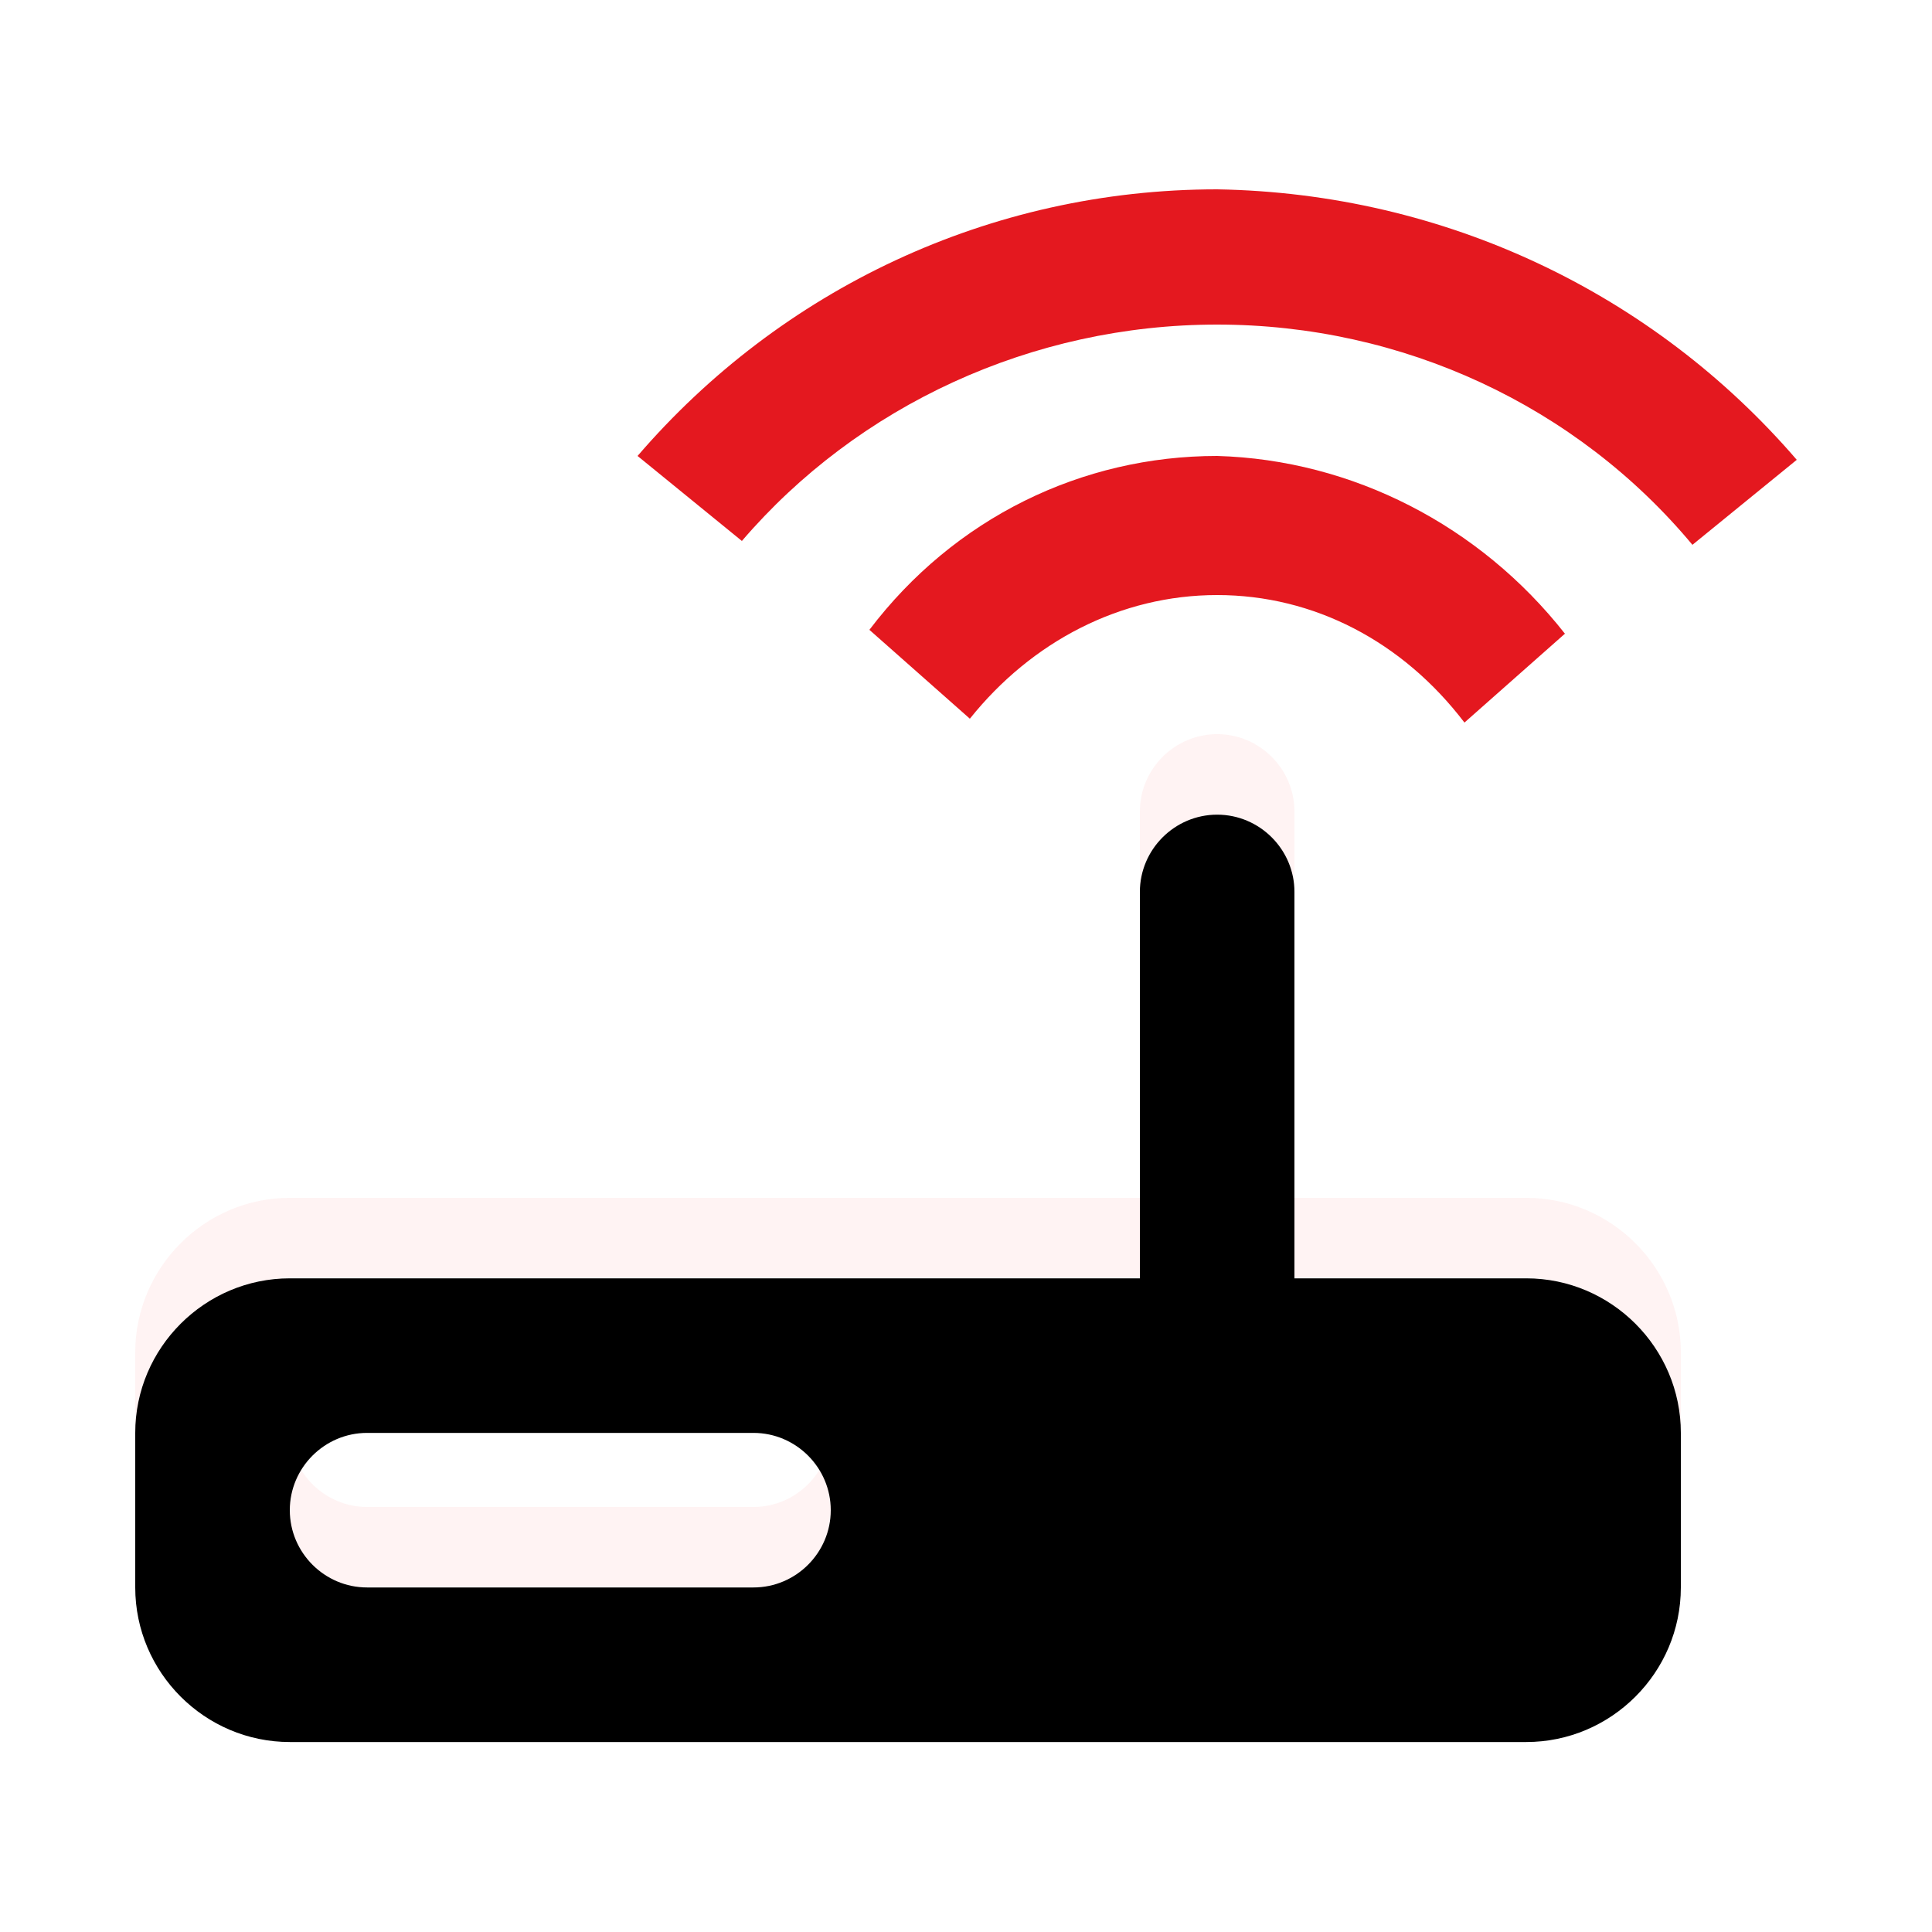
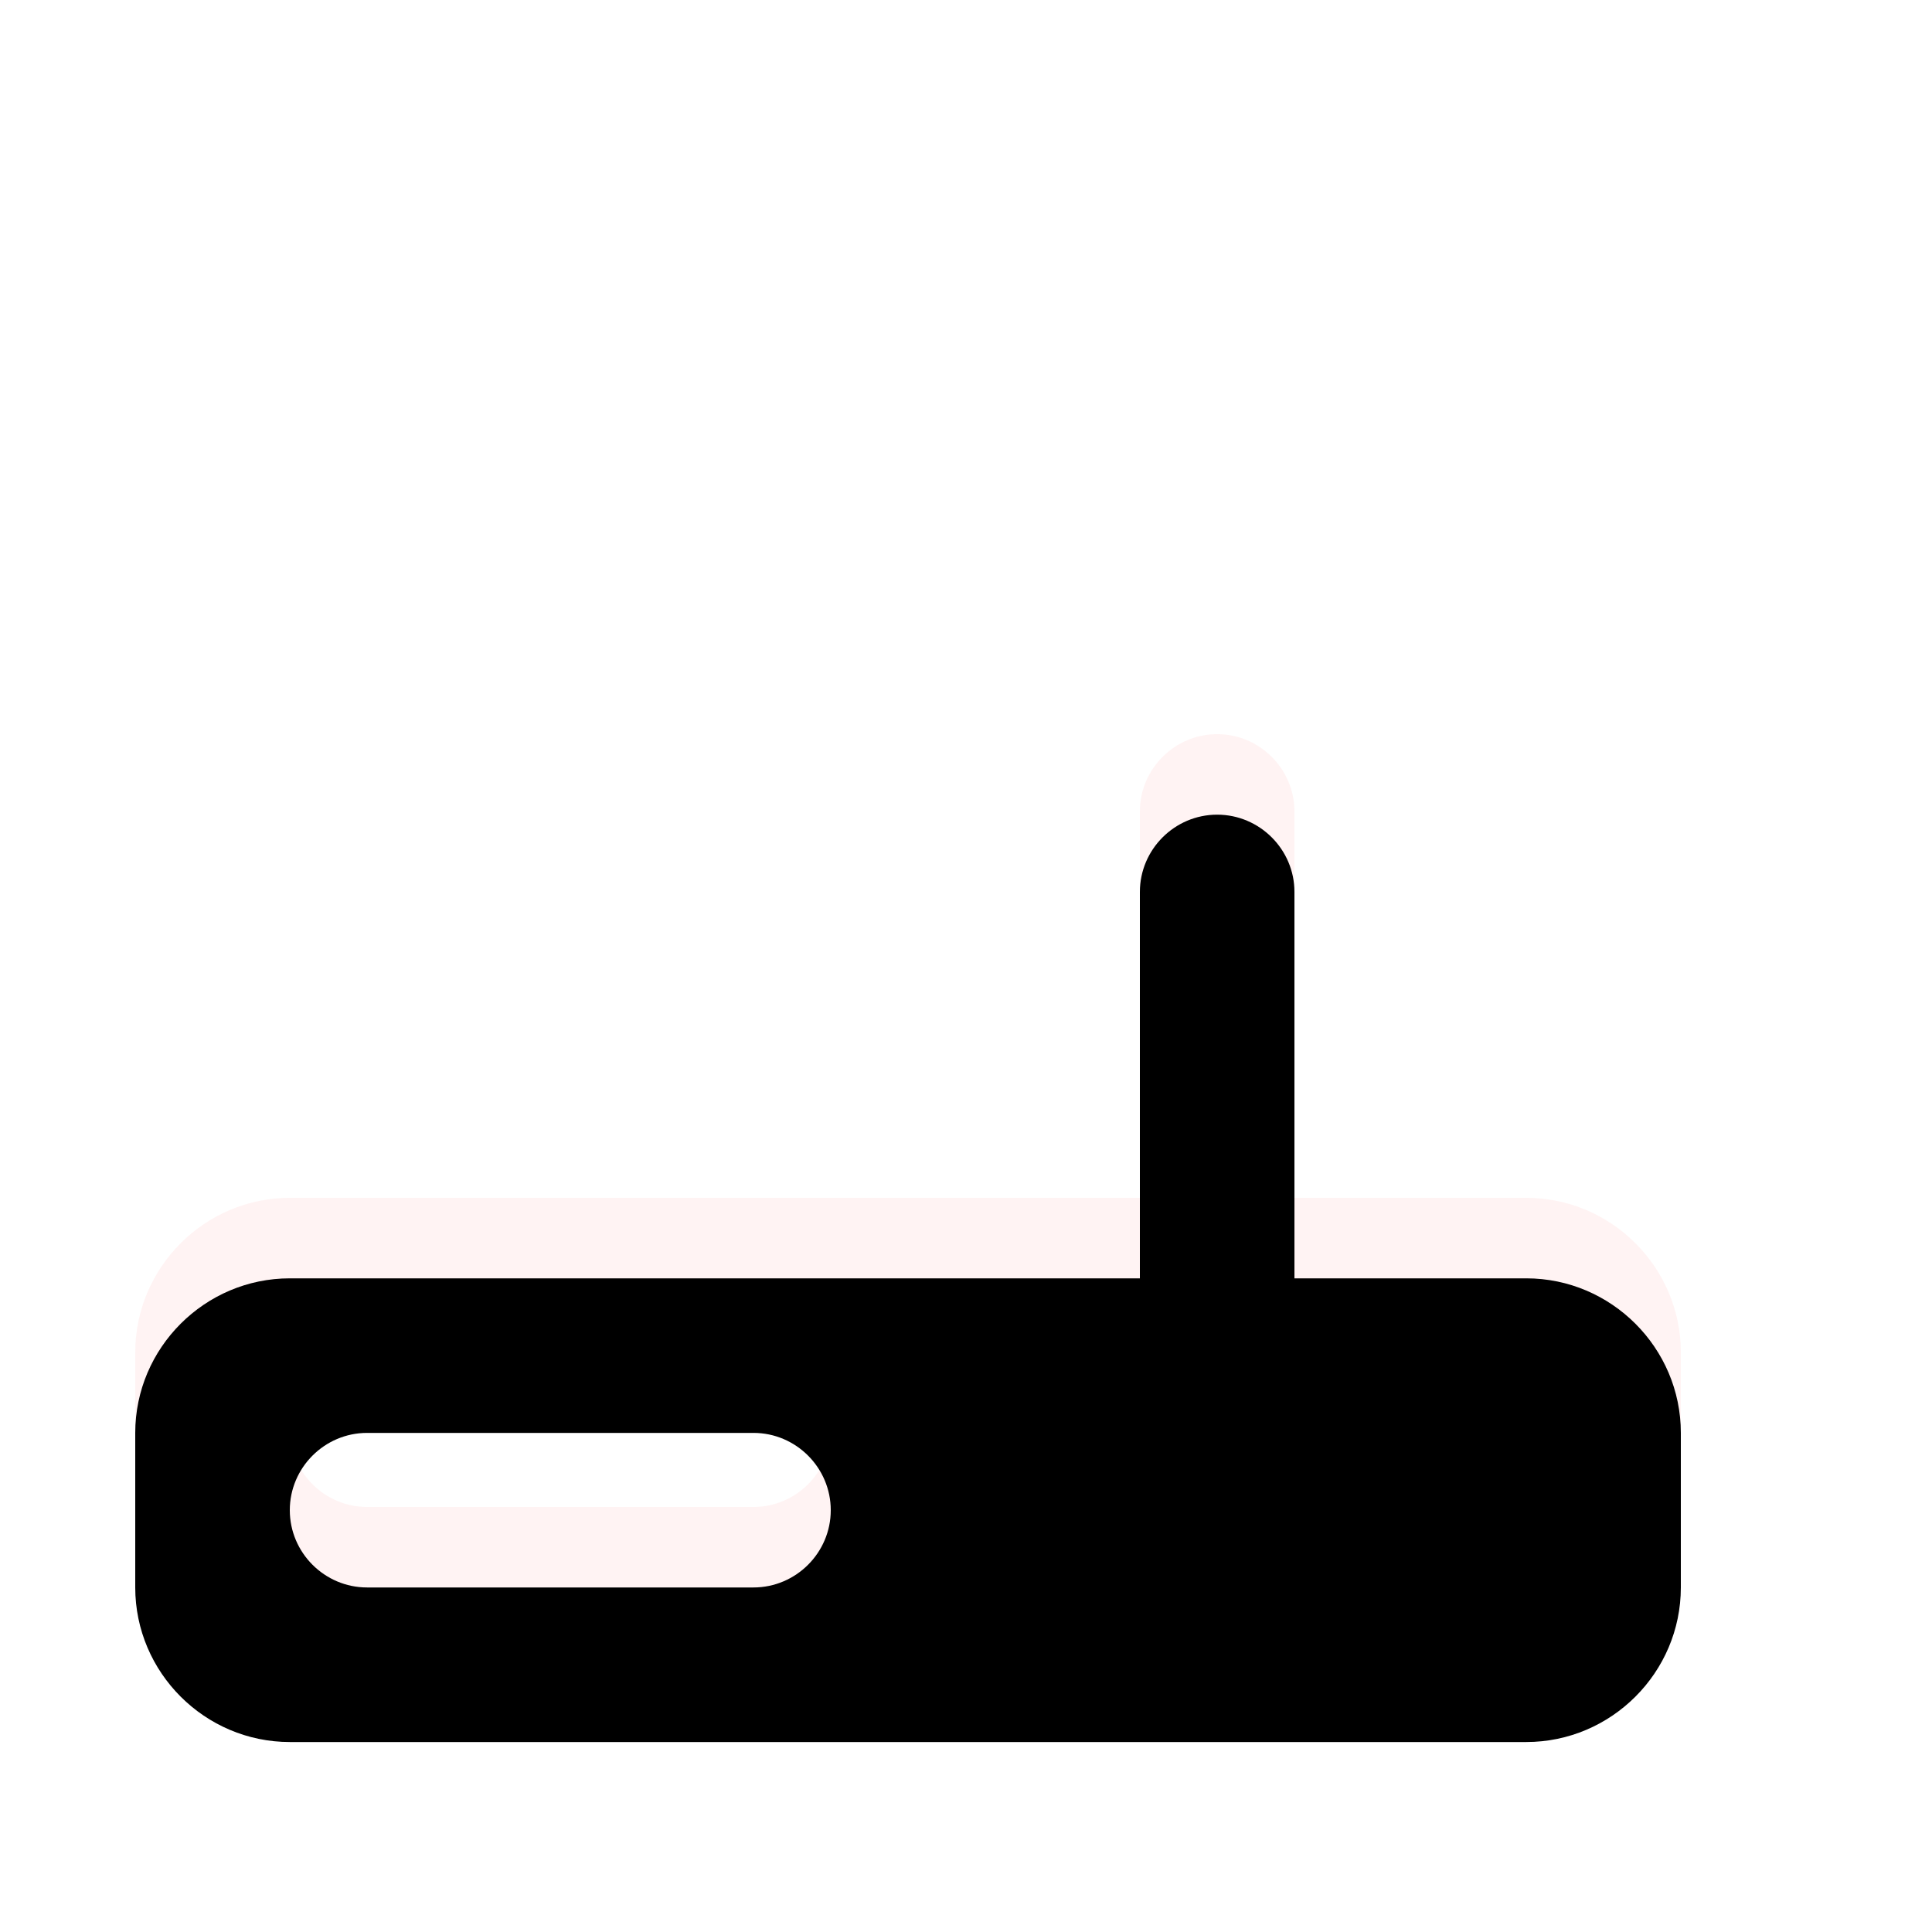
<svg xmlns="http://www.w3.org/2000/svg" xmlns:xlink="http://www.w3.org/1999/xlink" width="24px" height="24px" viewBox="0 0 24 24" version="1.1">
  <title>icon_broadband</title>
  <defs>
    <path d="M14.16,14.88 L14.16,10.08 C14.16,9.552 14.592,9.12 15.12,9.12 C15.648,9.12 16.08,9.552 16.08,10.08 L16.08,14.88 L18.96,14.88 C20.016,14.88 20.88,15.744 20.88,16.8 L20.88,18.72 C20.88,19.776 20.016,20.64 18.96,20.64 L3.6,20.64 C2.544,20.64 1.68,19.776 1.68,18.72 L1.68,16.8 C1.68,15.744 2.544,14.88 3.6,14.88 L14.16,14.88 Z M4.56,16.8 C4.032,16.8 3.6,17.232 3.6,17.76 C3.6,18.288 4.032,18.72 4.56,18.72 L9.36,18.72 C9.888,18.72 10.32,18.288 10.32,17.76 C10.32,17.232 9.888,16.8 9.36,16.8 L4.56,16.8 Z" id="path-1" />
    <filter x="-13.0%" y="-21.7%" width="126.0%" height="143.4%" filterUnits="objectBoundingBox" id="filter-2">
      <feGaussianBlur stdDeviation="2" in="SourceAlpha" result="shadowBlurInner1" />
      <feOffset dx="1" dy="0" in="shadowBlurInner1" result="shadowOffsetInner1" />
      <feComposite in="shadowOffsetInner1" in2="SourceAlpha" operator="arithmetic" k2="-1" k3="1" result="shadowInnerInner1" />
      <feColorMatrix values="0 0 0 0 0.997   0 0 0 0 0.604   0 0 0 0 0.666  0 0 0 1 0" type="matrix" in="shadowInnerInner1" result="shadowMatrixInner1" />
      <feGaussianBlur stdDeviation="2" in="SourceAlpha" result="shadowBlurInner2" />
      <feOffset dx="-1" dy="1" in="shadowBlurInner2" result="shadowOffsetInner2" />
      <feComposite in="shadowOffsetInner2" in2="SourceAlpha" operator="arithmetic" k2="-1" k3="1" result="shadowInnerInner2" />
      <feColorMatrix values="0 0 0 0 0.996   0 0 0 0 0.604   0 0 0 0 0.667  0 0 0 1 0" type="matrix" in="shadowInnerInner2" result="shadowMatrixInner2" />
      <feMerge>
        <feMergeNode in="shadowMatrixInner1" />
        <feMergeNode in="shadowMatrixInner2" />
      </feMerge>
    </filter>
    <filter x="0.0%" y="0.0%" width="100.0%" height="100.0%" filterUnits="objectBoundingBox" id="filter-3">
      <feGaussianBlur stdDeviation="0" in="SourceGraphic" />
    </filter>
  </defs>
  <g id="页面-1" stroke="none" stroke-width="1" fill="none" fill-rule="evenodd">
    <g id="首页" transform="translate(-903, -1210)" fill-rule="nonzero">
      <g id="icon_broadband" transform="translate(903, 1210)">
-         <rect id="矩形" fill="#000000" opacity="0" x="0" y="0" width="24" height="24" />
        <g id="形状">
          <use fill-opacity="0.2" fill="#FEC5C5" xlink:href="#path-1" />
          <use fill="black" fill-opacity="1" filter="url(#filter-2)" xlink:href="#path-1" />
        </g>
-         <path d="M19.44,7.872 L18.192,8.976 C17.424,7.968 16.32,7.392 15.12,7.392 C13.92,7.392 12.816,7.968 12.048,8.928 L10.8,7.824 C11.856,6.432 13.44,5.664 15.12,5.664 C16.8,5.712 18.384,6.528 19.44,7.872 Z M22.32,5.712 L21.024,6.768 C19.584,5.04 17.424,4.032 15.12,4.032 C12.816,4.032 10.656,5.04 9.216,6.72 L7.92,5.664 C9.696,3.6 12.288,2.352 15.12,2.352 C17.952,2.4 20.544,3.648 22.32,5.712 L22.32,5.712 Z" id="形状" fill="#E4181F" filter="url(#filter-3)" />
      </g>
    </g>
  </g>
</svg>